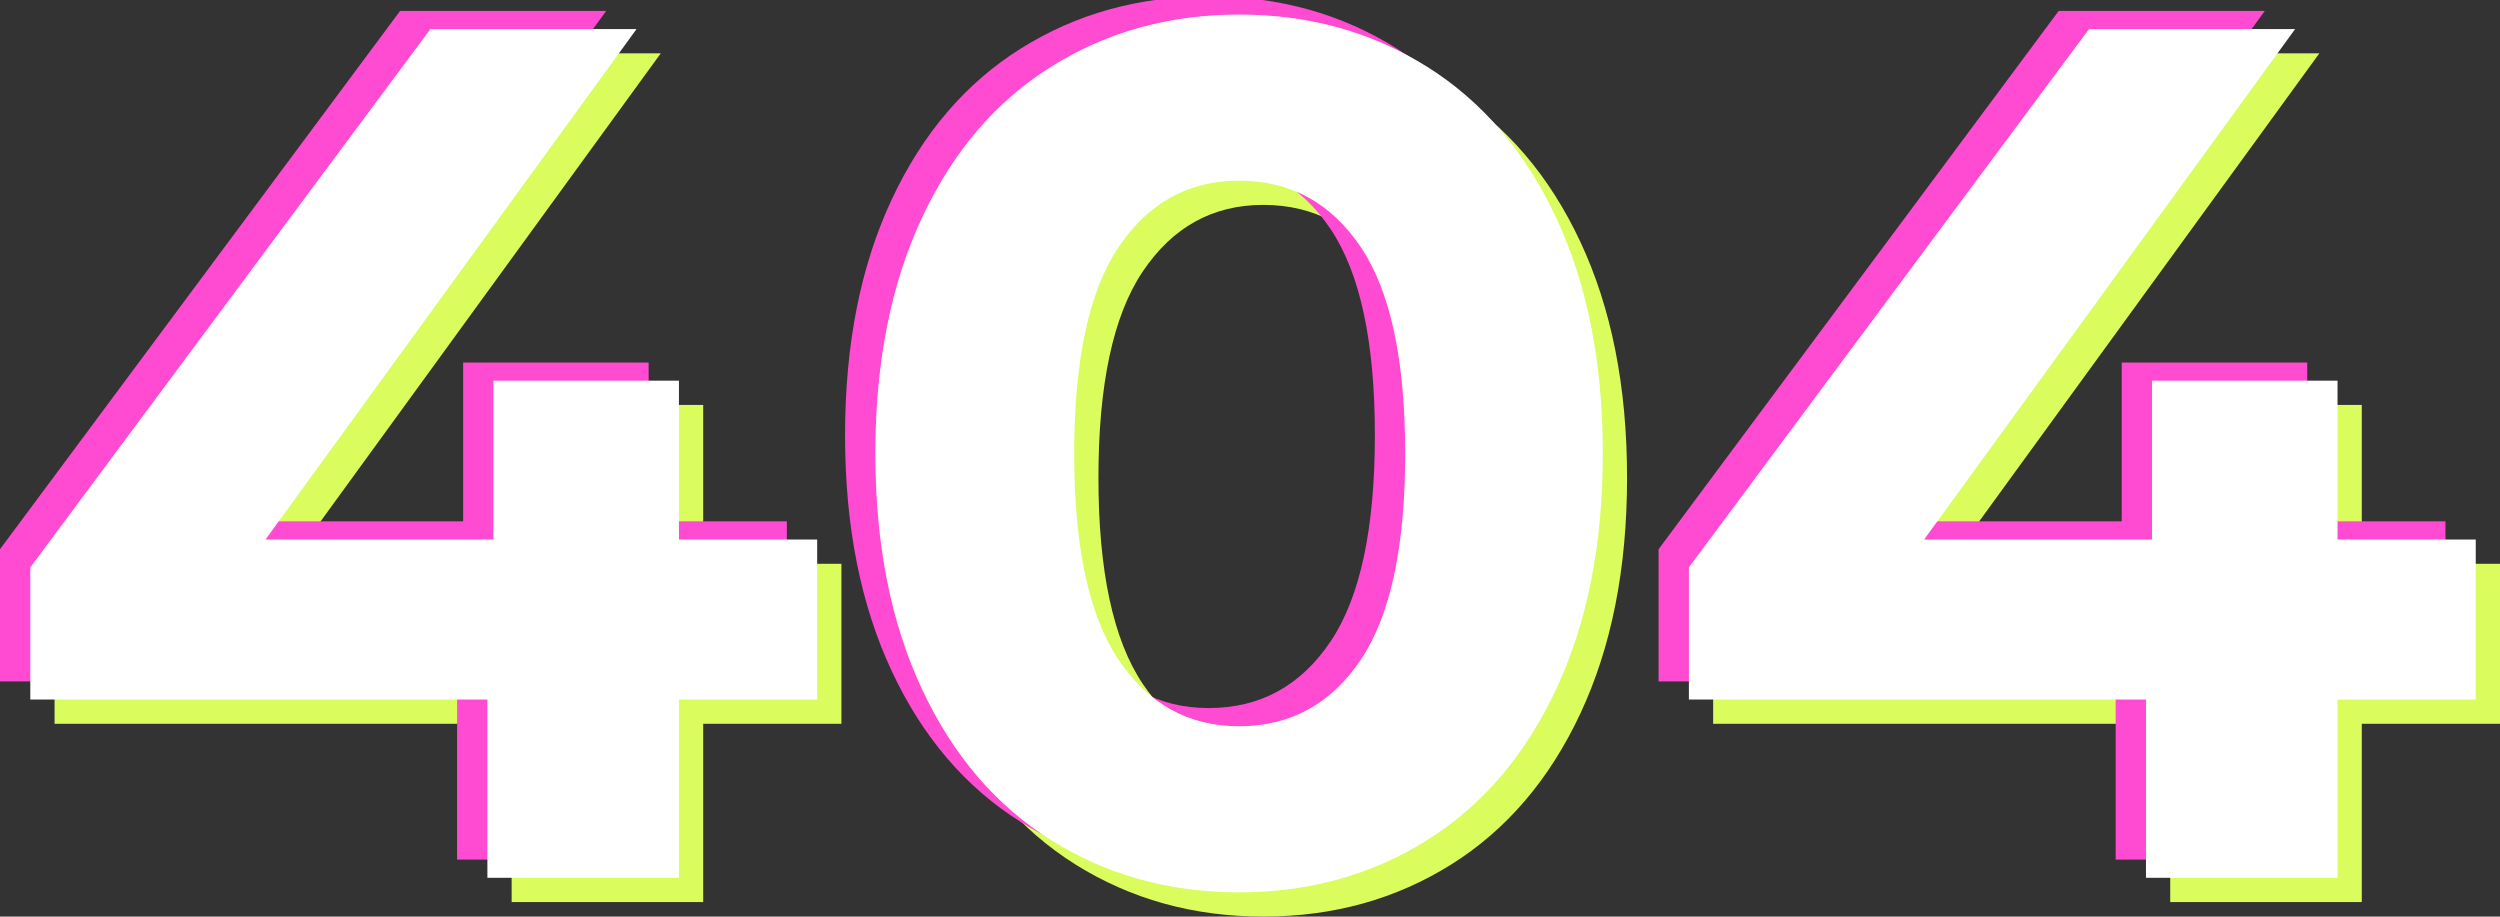
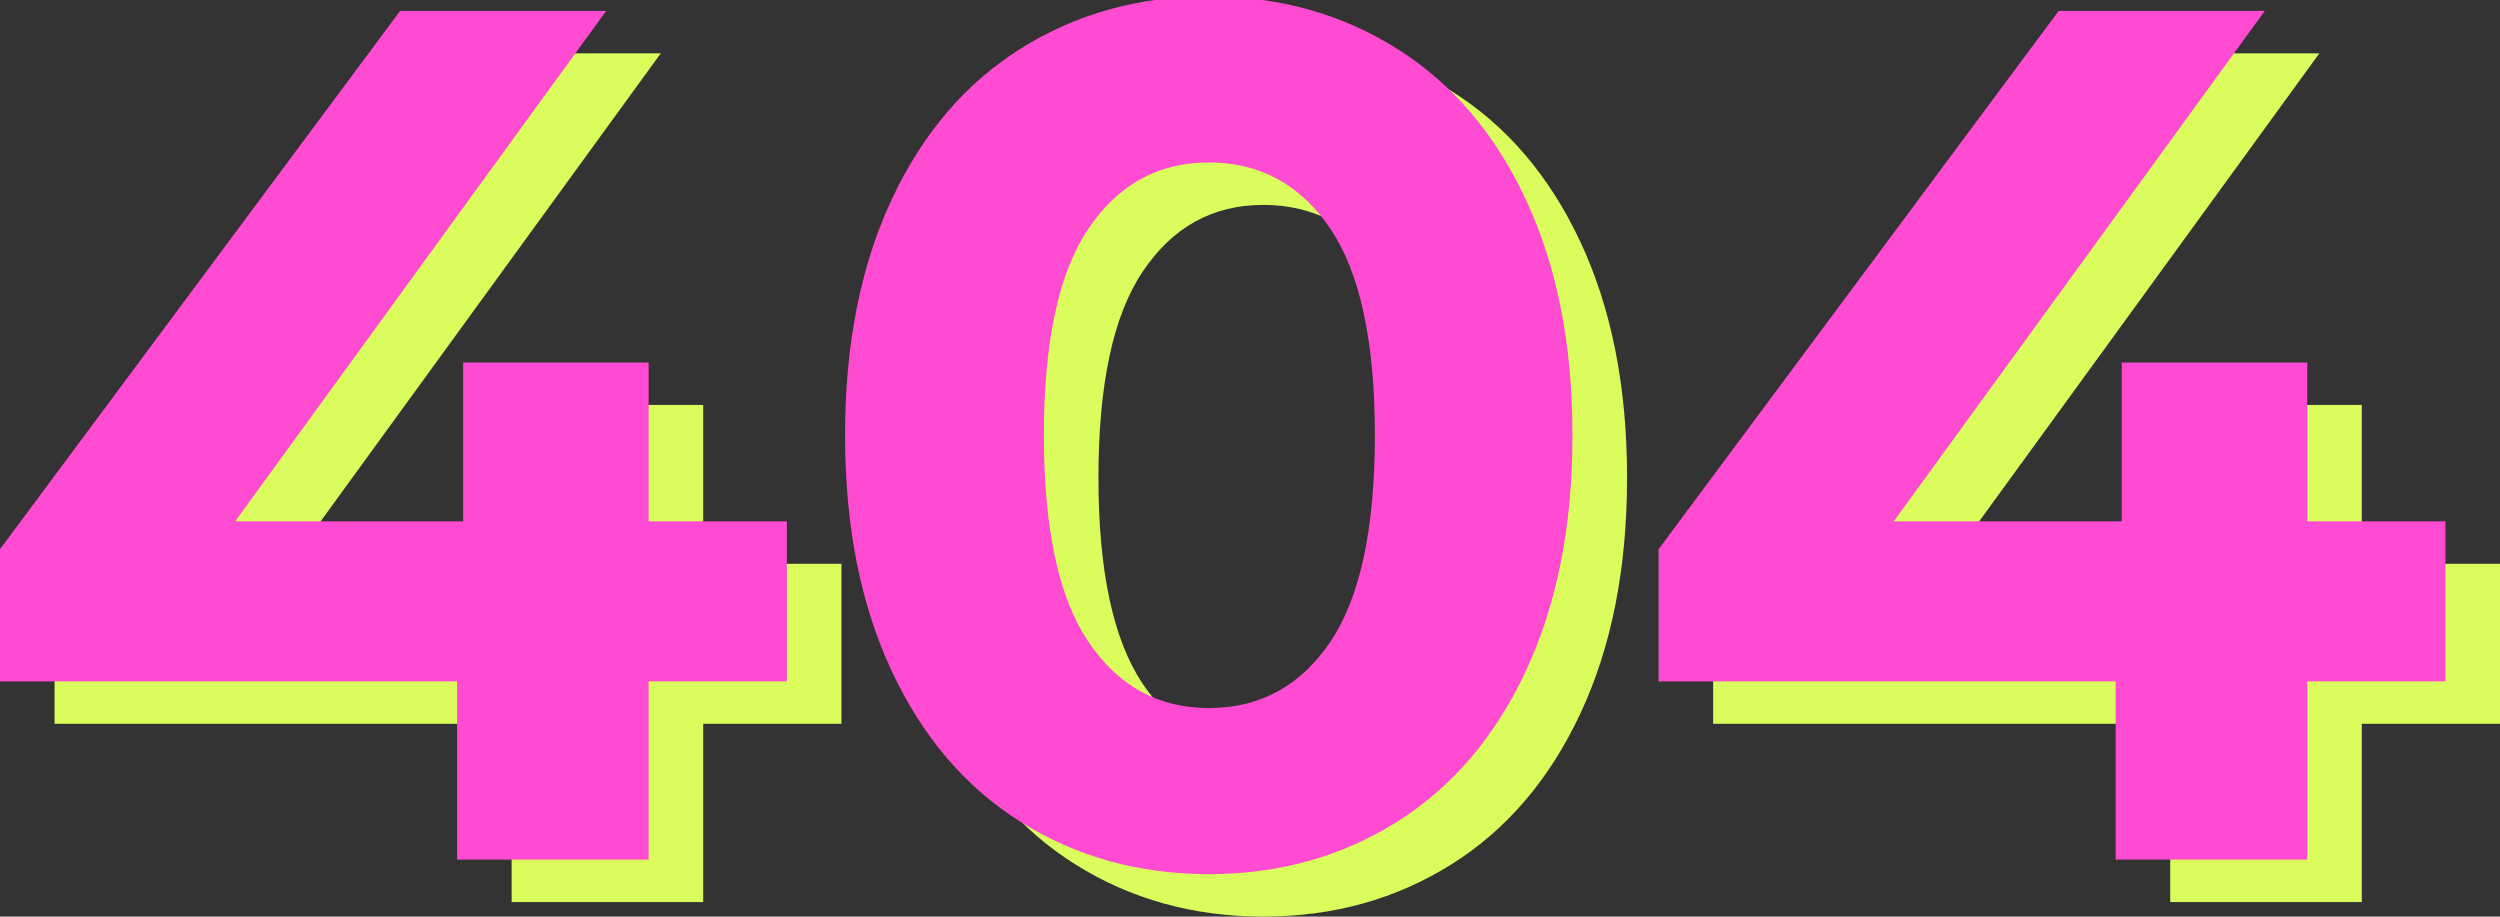
<svg xmlns="http://www.w3.org/2000/svg" id="instagram" x="0px" y="0px" viewBox="0 0 412.4 151.2" style="enable-background:new 0 0 412.4 151.2;" xml:space="preserve">
  <rect x="0" y="0" width="412.4" height="151.2" fill="#333333" stroke="none" />
  <style type="text/css">	.st0{fill:#DAFC5D;}	.st1{fill:#FF4AD2;}	.st2{fill:#FFFFFF;}</style>
  <g>
    <g>
      <path class="st0" d="M116,66.8H85.4V93H47.8L109,8.8H75L9,97.6v21.8h75.4v29.4H116v-29.4h22.8V93H116V66.8z M239.4,15   c-9.1-5.7-19.4-8.6-31-8.6c-11.6,0-21.9,2.9-31,8.6c-9.1,5.7-16.2,14-21.3,24.9c-5.1,10.9-7.7,23.8-7.7,38.9   c0,15.1,2.6,28,7.7,38.9c5.1,10.9,12.2,19.2,21.3,24.9c9.1,5.7,19.4,8.6,31,8.6c11.6,0,21.9-2.9,31-8.6c9.1-5.7,16.2-14,21.3-24.9   c5.1-10.9,7.7-23.8,7.7-38.9c0-15.1-2.6-28-7.7-38.9C255.6,29,248.5,20.7,239.4,15z M228.5,112.8c-4.9,7.3-11.6,11-20.1,11   c-8.4,0-15-3.7-19.9-11c-4.9-7.3-7.3-18.7-7.3-34c0-15.3,2.4-26.7,7.3-34c4.9-7.3,11.5-11,19.9-11c8.5,0,15.2,3.7,20.1,11   c4.9,7.3,7.3,18.7,7.3,34C235.8,94.1,233.4,105.5,228.5,112.8z M389.6,93V66.8H359V93h-37.6l61.2-84.2h-34l-66,88.8v21.8H358v29.4   h31.6v-29.4h22.8V93H389.6z" />
    </g>
  </g>
  <g>
    <g>
      <path class="st1" d="M107,59.8H76.4V86H38.8L100,1.8H66L0,90.6v21.8h75.4v29.4H107v-29.4h22.8V86H107V59.8z M230.4,8   c-9.1-5.7-19.4-8.6-31-8.6c-11.6,0-21.9,2.9-31,8.6c-9.1,5.7-16.2,14-21.3,24.9c-5.1,10.9-7.7,23.8-7.7,38.9   c0,15.1,2.6,28,7.7,38.9c5.1,10.9,12.2,19.2,21.3,24.9c9.1,5.7,19.4,8.6,31,8.6c11.6,0,21.9-2.9,31-8.6c9.1-5.7,16.2-14,21.3-24.9   c5.1-10.9,7.7-23.8,7.7-38.9c0-15.1-2.6-28-7.7-38.9C246.6,22,239.5,13.7,230.4,8z M219.5,105.8c-4.9,7.3-11.6,11-20.1,11   c-8.4,0-15-3.7-19.9-11c-4.9-7.3-7.3-18.7-7.3-34c0-15.3,2.4-26.7,7.3-34c4.9-7.3,11.5-11,19.9-11c8.5,0,15.2,3.7,20.1,11   c4.9,7.3,7.3,18.7,7.3,34C226.8,87.1,224.4,98.5,219.5,105.8z M380.6,86V59.8H350V86h-37.6l61.2-84.2h-34l-66,88.8v21.8H349v29.4   h31.6v-29.4h22.8V86H380.6z" />
    </g>
  </g>
  <g>
    <g>
-       <path class="st2" d="M112,62.8H81.4V89H43.8L105,4.8H71L5,93.6v21.8h75.4v29.4H112v-29.4h22.8V89H112V62.8z M235.4,11   c-9.1-5.7-19.4-8.6-31-8.6c-11.6,0-21.9,2.9-31,8.6c-9.1,5.7-16.2,14-21.3,24.9c-5.1,10.9-7.7,23.8-7.7,38.9   c0,15.1,2.6,28,7.7,38.9c5.1,10.9,12.2,19.2,21.3,24.9c9.1,5.7,19.4,8.6,31,8.6c11.6,0,21.9-2.9,31-8.6c9.1-5.7,16.2-14,21.3-24.9   c5.1-10.9,7.7-23.8,7.7-38.9c0-15.1-2.6-28-7.7-38.9C251.6,25,244.5,16.7,235.4,11z M224.5,108.8c-4.9,7.3-11.6,11-20.1,11   c-8.4,0-15-3.7-19.9-11c-4.9-7.3-7.3-18.7-7.3-34c0-15.3,2.4-26.7,7.3-34c4.9-7.3,11.5-11,19.9-11c8.5,0,15.2,3.7,20.1,11   c4.9,7.3,7.3,18.7,7.3,34C231.8,90.1,229.4,101.5,224.5,108.8z M385.6,89V62.8H355V89h-37.6l61.2-84.2h-34l-66,88.8v21.8H354v29.4   h31.6v-29.4h22.8V89H385.6z" />
-     </g>
+       </g>
  </g>
</svg>